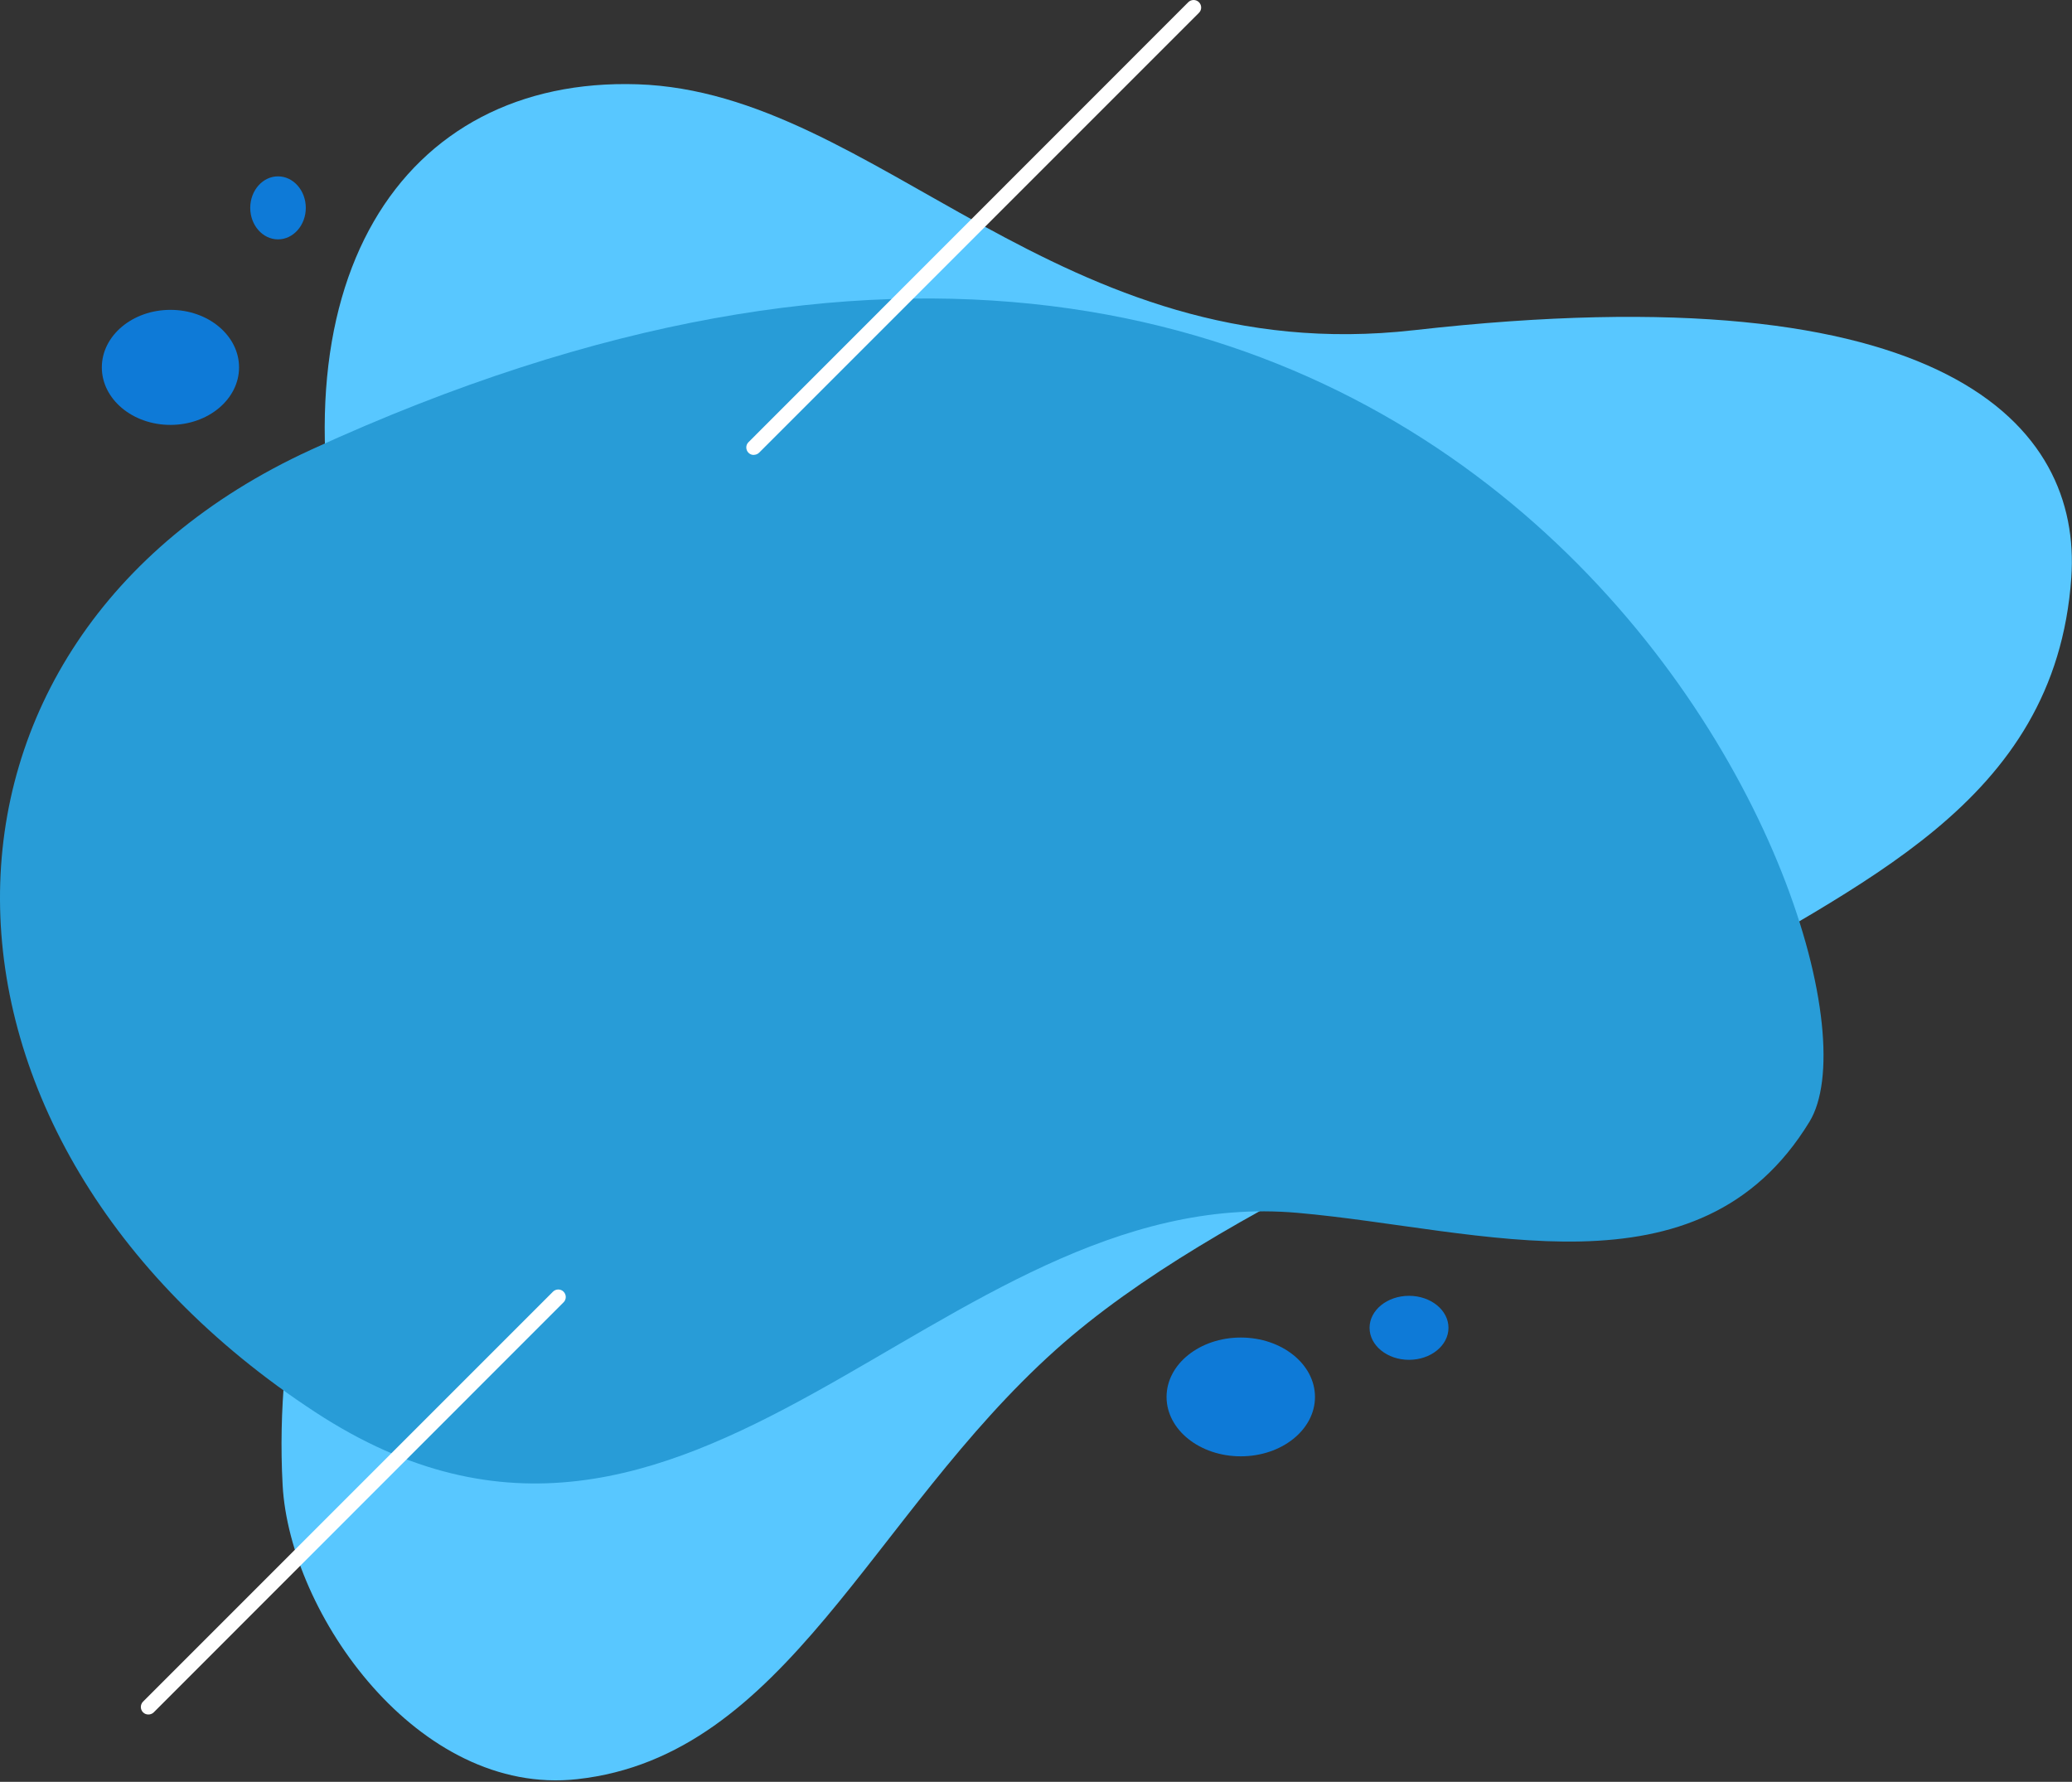
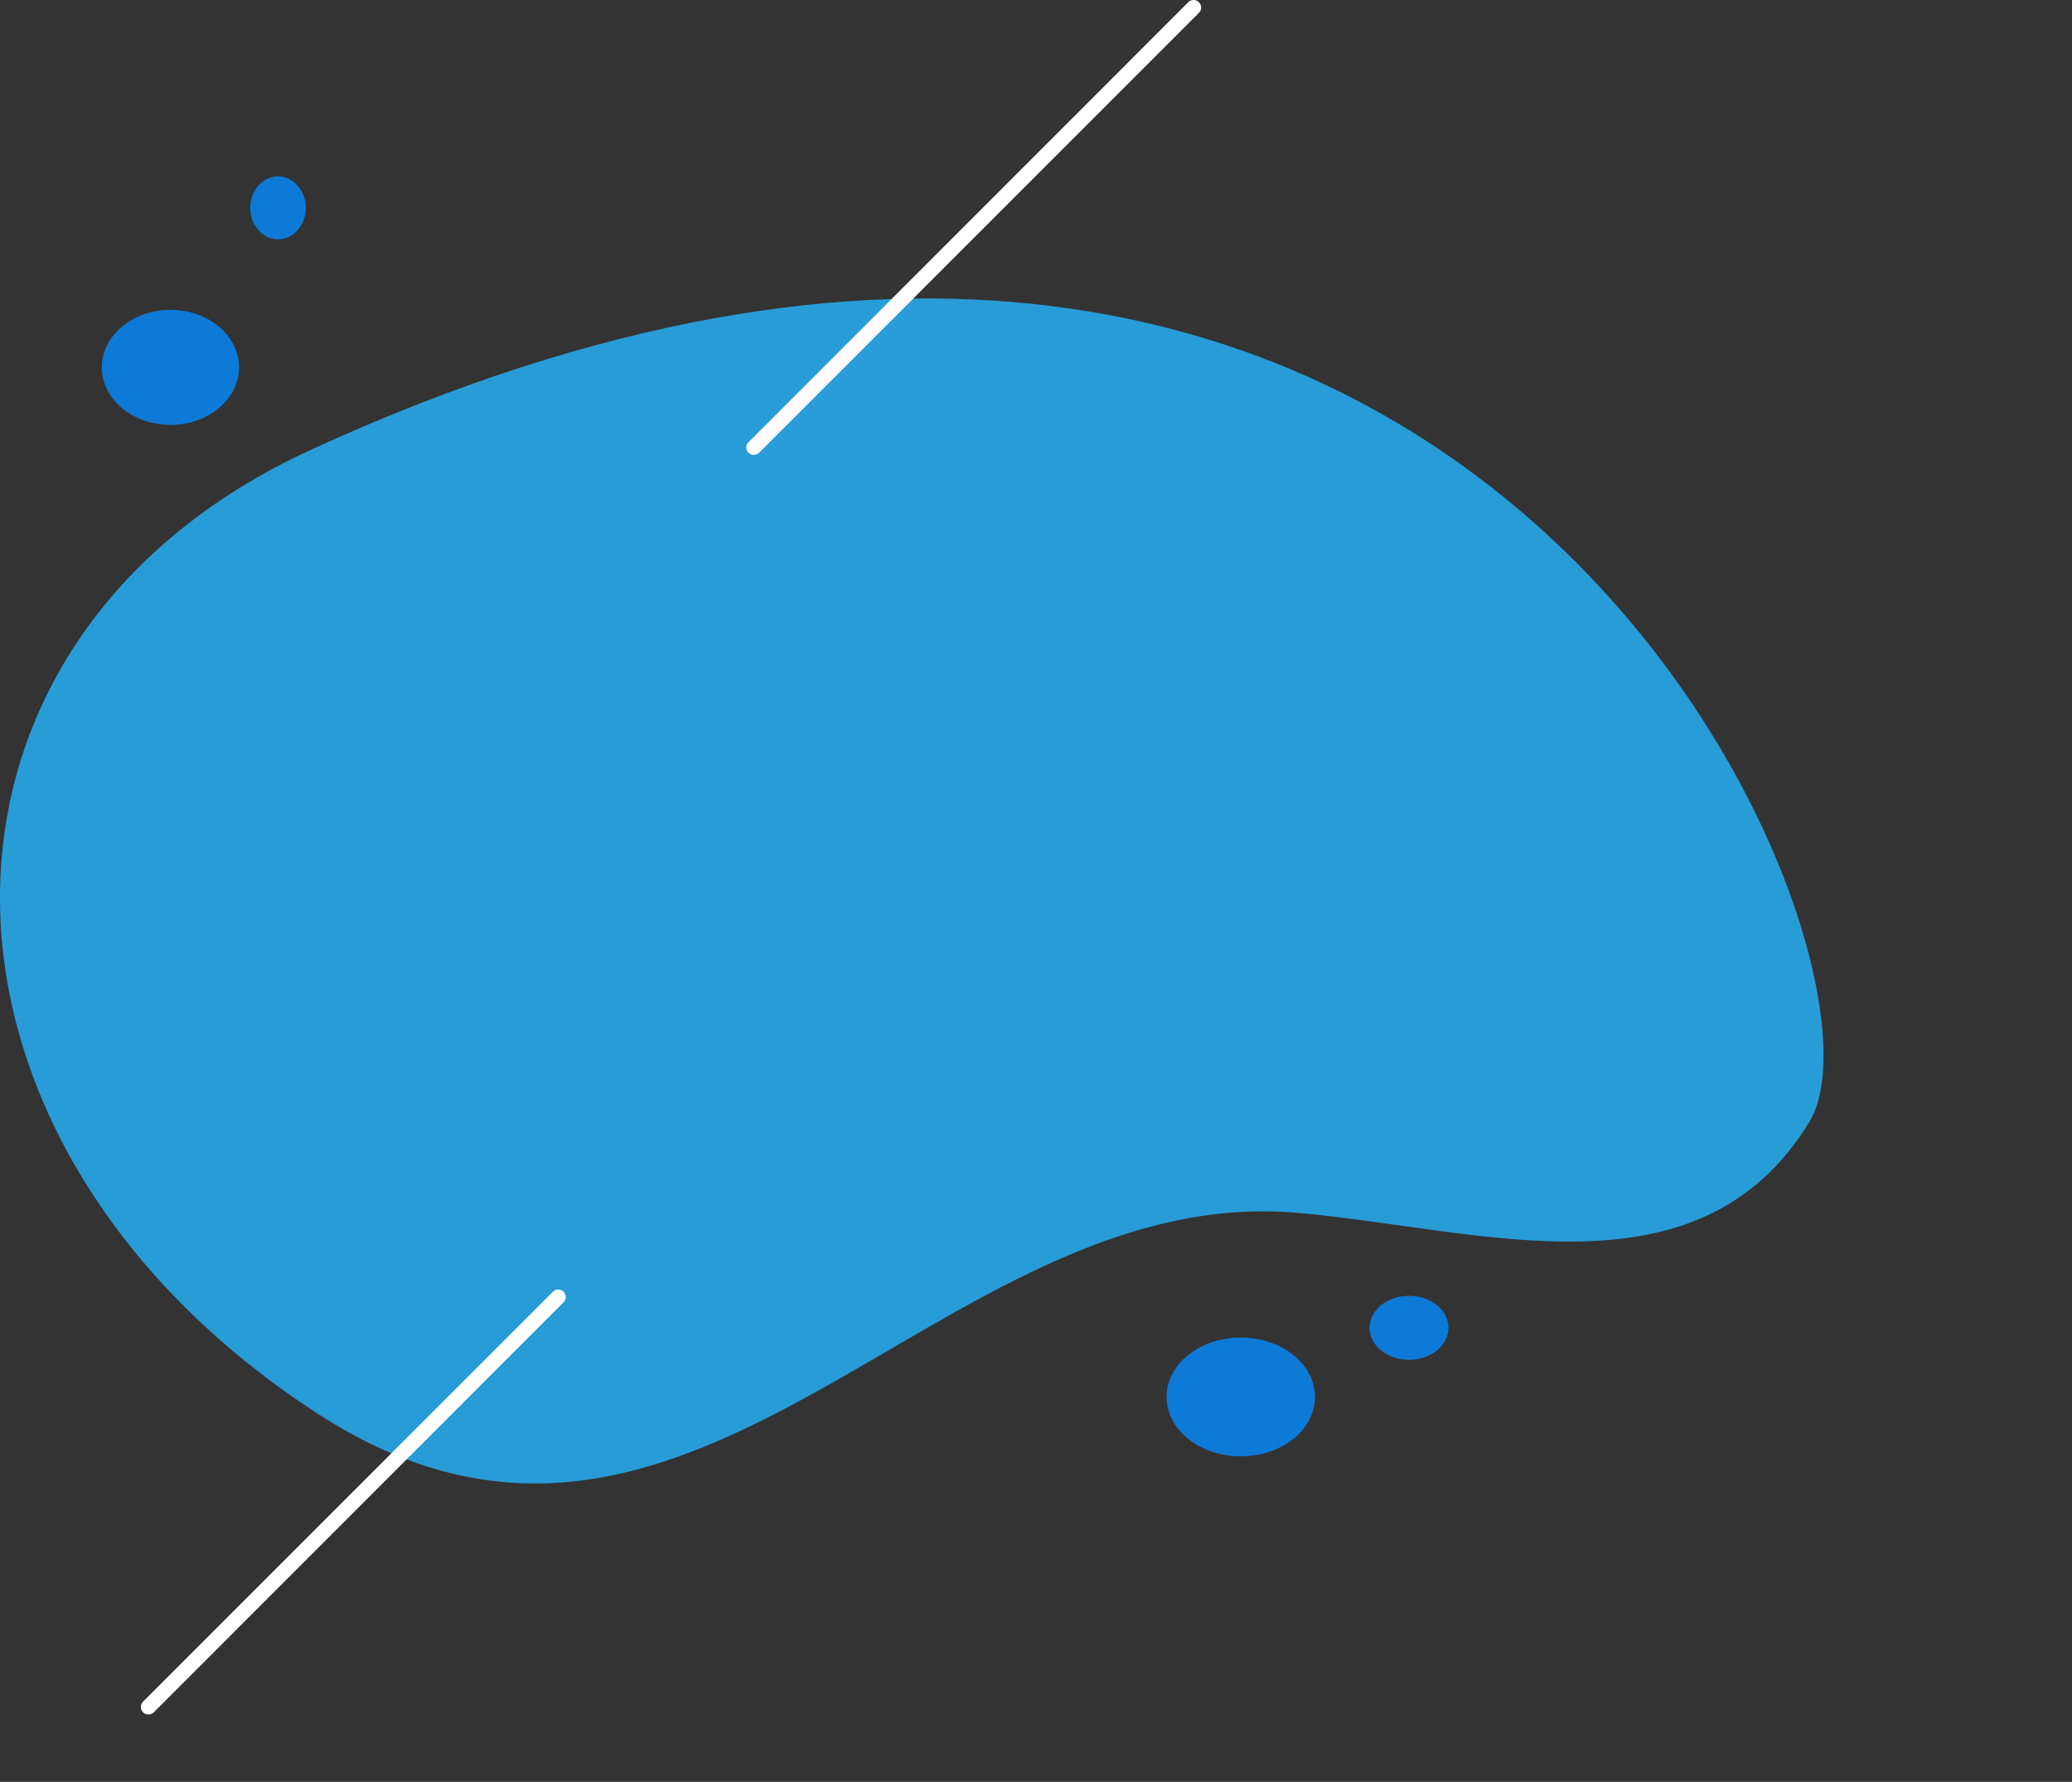
<svg xmlns="http://www.w3.org/2000/svg" width="257" height="221" viewBox="0 0 257 221" fill="none">
  <rect x="0" y="0" width="257" height="221" fill="#333333" stroke="none" />
  <g style="mix-blend-mode:multiply">
-     <path d="M175.388 40.952C131.241 45.956 108.85 11.427 79.07 10.453C49.861 9.503 32.974 34.937 43.347 75.943C55.133 122.55 32.998 146.231 35.056 184.193C35.921 200.155 51.846 222.85 71.582 220.67C97.515 217.821 108.01 187.992 130.924 167.44C151.488 148.995 187.295 136.211 208.858 122.757C229.982 109.571 254.941 99.977 256.914 71.633C258.216 52.859 241.585 33.452 175.4 40.952H175.388Z" fill="#58C7FF" />
-   </g>
+     </g>
  <g style="mix-blend-mode:multiply">
    <path d="M224.442 139.121C210.709 161.645 183.753 152.44 160.973 150.431C116.302 146.487 86.022 205.829 39.123 175.159C-12.805 141.203 -13.085 79.499 38.55 55.793C183.046 -10.55 236.91 118.666 224.442 139.121Z" fill="#289CD7" />
  </g>
  <path d="M18.401 212.647C18.157 212.647 17.926 212.562 17.743 212.379C17.378 212.014 17.378 211.417 17.743 211.052L68.587 160.208C68.952 159.843 69.549 159.843 69.902 160.208C70.267 160.574 70.267 161.17 69.902 161.523L19.07 212.379C18.888 212.562 18.644 212.647 18.413 212.647H18.401Z" fill="white" />
  <path d="M93.498 56.426C93.254 56.426 93.023 56.341 92.84 56.158C92.475 55.793 92.475 55.197 92.84 54.843L147.385 0.274C147.75 -0.091 148.347 -0.091 148.712 0.274C149.078 0.639 149.078 1.236 148.712 1.589L94.155 56.146C93.972 56.329 93.729 56.414 93.498 56.414V56.426Z" fill="white" />
  <path d="M21.14 52.7C25.84 52.7 29.651 49.506 29.651 45.566C29.651 41.626 25.84 38.431 21.14 38.431C16.44 38.431 12.63 41.626 12.63 45.566C12.63 49.506 16.44 52.7 21.14 52.7Z" fill="#0E7AD7" />
  <path d="M37.929 25.781C37.929 27.936 36.383 29.689 34.484 29.689C32.584 29.689 31.038 27.936 31.038 25.781C31.038 23.626 32.584 21.873 34.484 21.873C36.383 21.873 37.929 23.626 37.929 25.781Z" fill="#0E7AD7" />
  <path d="M163.103 173.26C163.103 177.326 158.988 180.626 153.899 180.626C148.81 180.626 144.694 177.326 144.694 173.26C144.694 169.193 148.81 165.894 153.899 165.894C158.988 165.894 163.103 169.193 163.103 173.26Z" fill="#0E7AD7" />
  <path d="M179.662 164.688C179.662 166.88 177.47 168.658 174.767 168.658C172.064 168.658 169.873 166.88 169.873 164.688C169.873 162.497 172.064 160.719 174.767 160.719C177.47 160.719 179.662 162.497 179.662 164.688Z" fill="#0E7AD7" />
</svg>